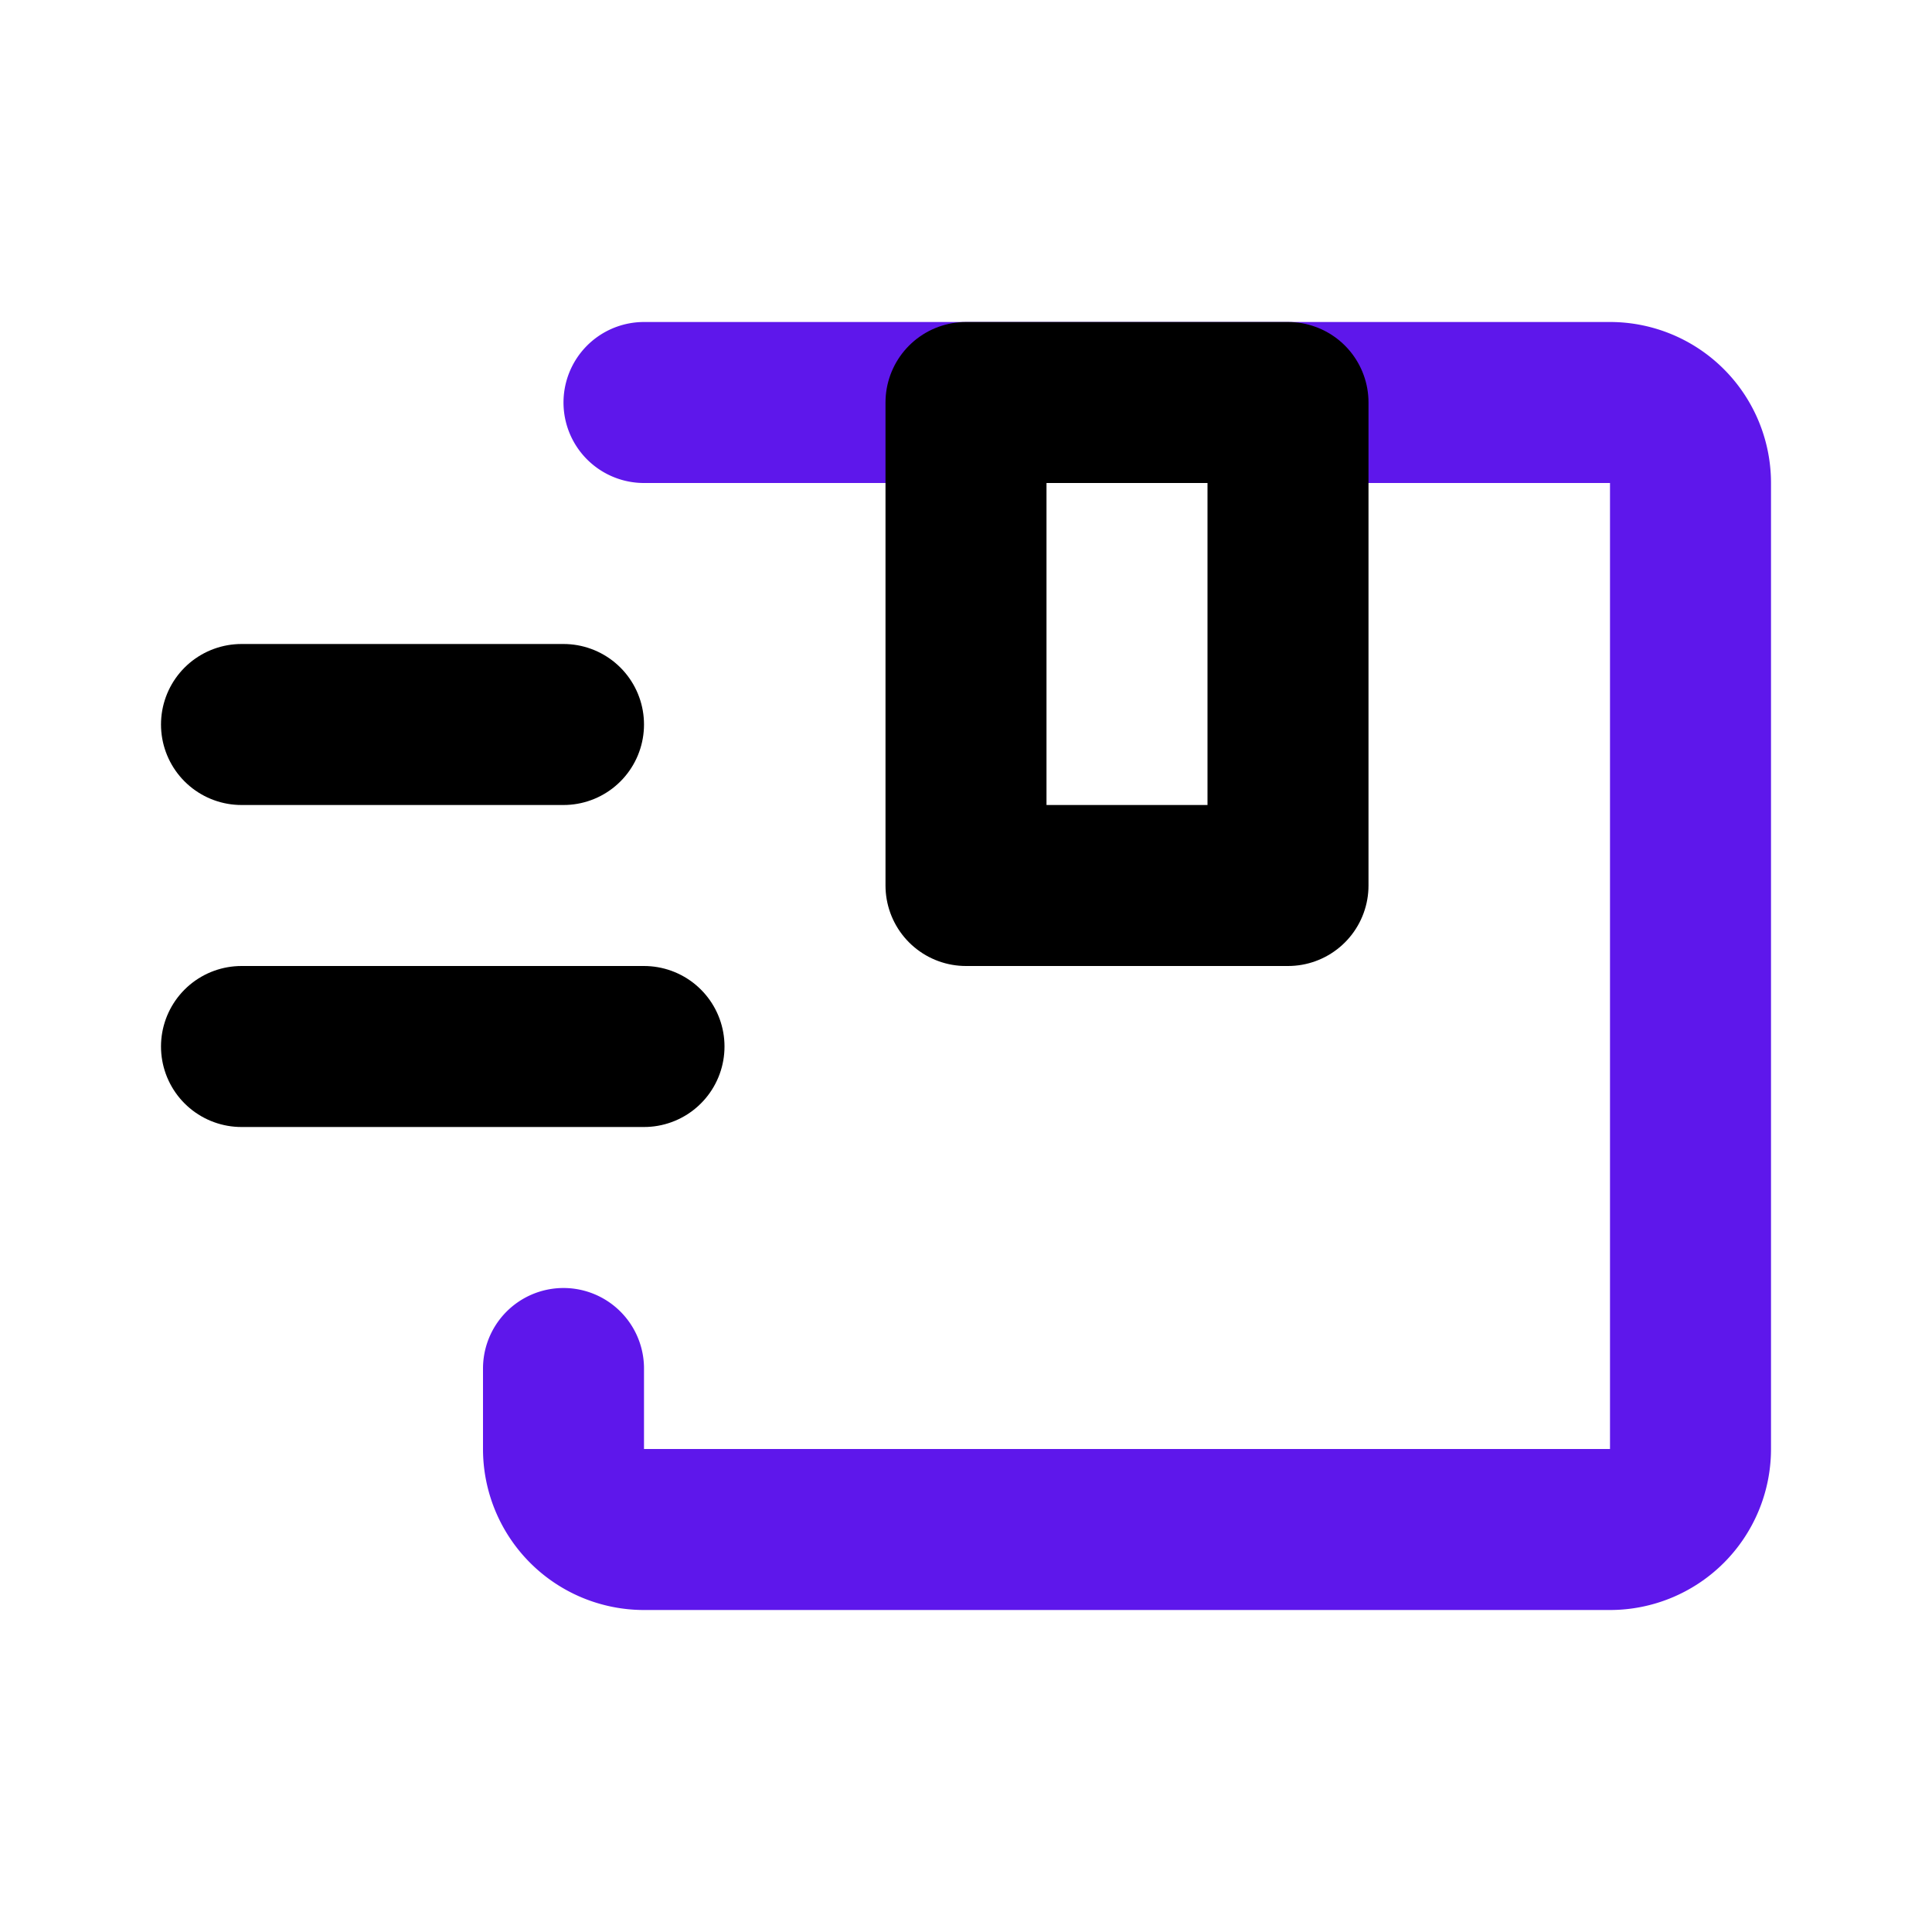
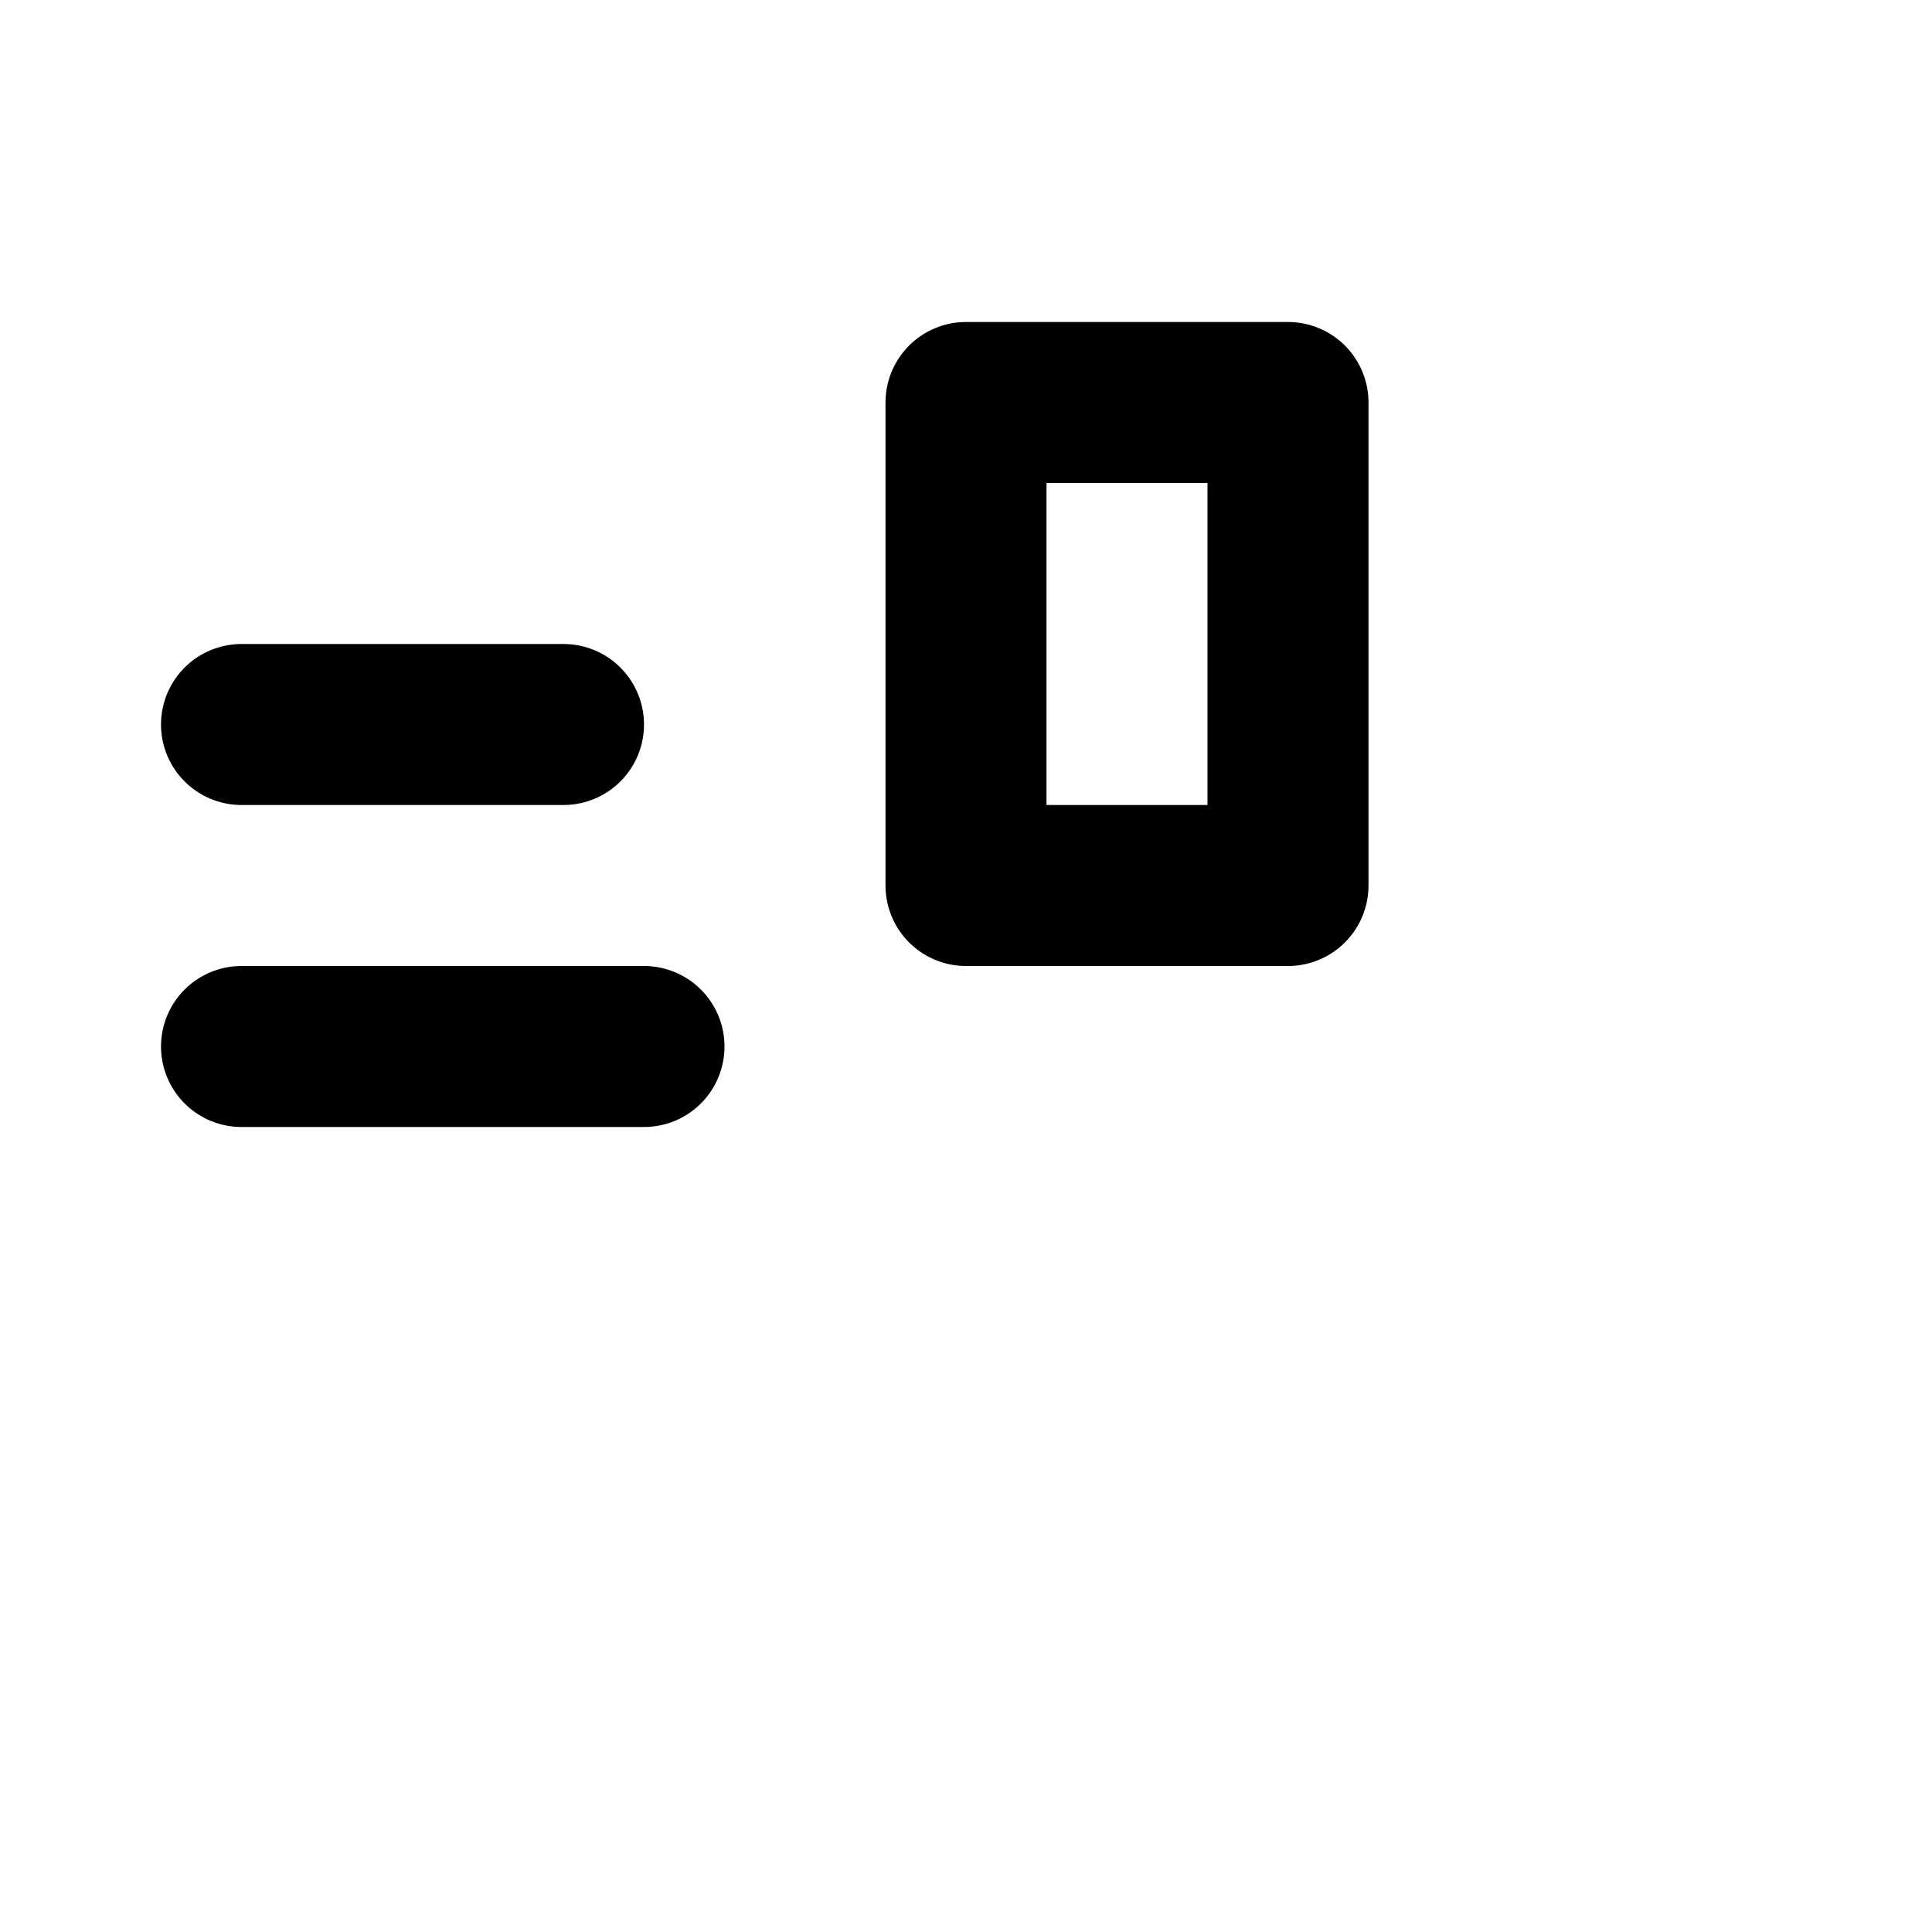
<svg xmlns="http://www.w3.org/2000/svg" class="icon line-color" data-name="Line Color" id="shipping-left" viewBox="0 0 24 24" height="800px" width="800px" fill="#000000">
  <g stroke-width="0" id="SVGRepo_bgCarrier" />
  <g stroke-linejoin="round" stroke-linecap="round" id="SVGRepo_tracerCarrier" />
  <g id="SVGRepo_iconCarrier">
-     <path style="fill: none; stroke: #5e17eb; stroke-linecap: round; stroke-linejoin: round; stroke-width: 2;" d="M8,5H20a1,1,0,0,1,1,1V18a1,1,0,0,1-1,1H8a1,1,0,0,1-1-1V17" id="primary" />
    <path style="fill: none; stroke: #000000; stroke-linecap: round; stroke-linejoin: round; stroke-width: 2;" d="M12,11h4V5H12ZM3,9H7m1,4H3" id="secondary" />
  </g>
</svg>